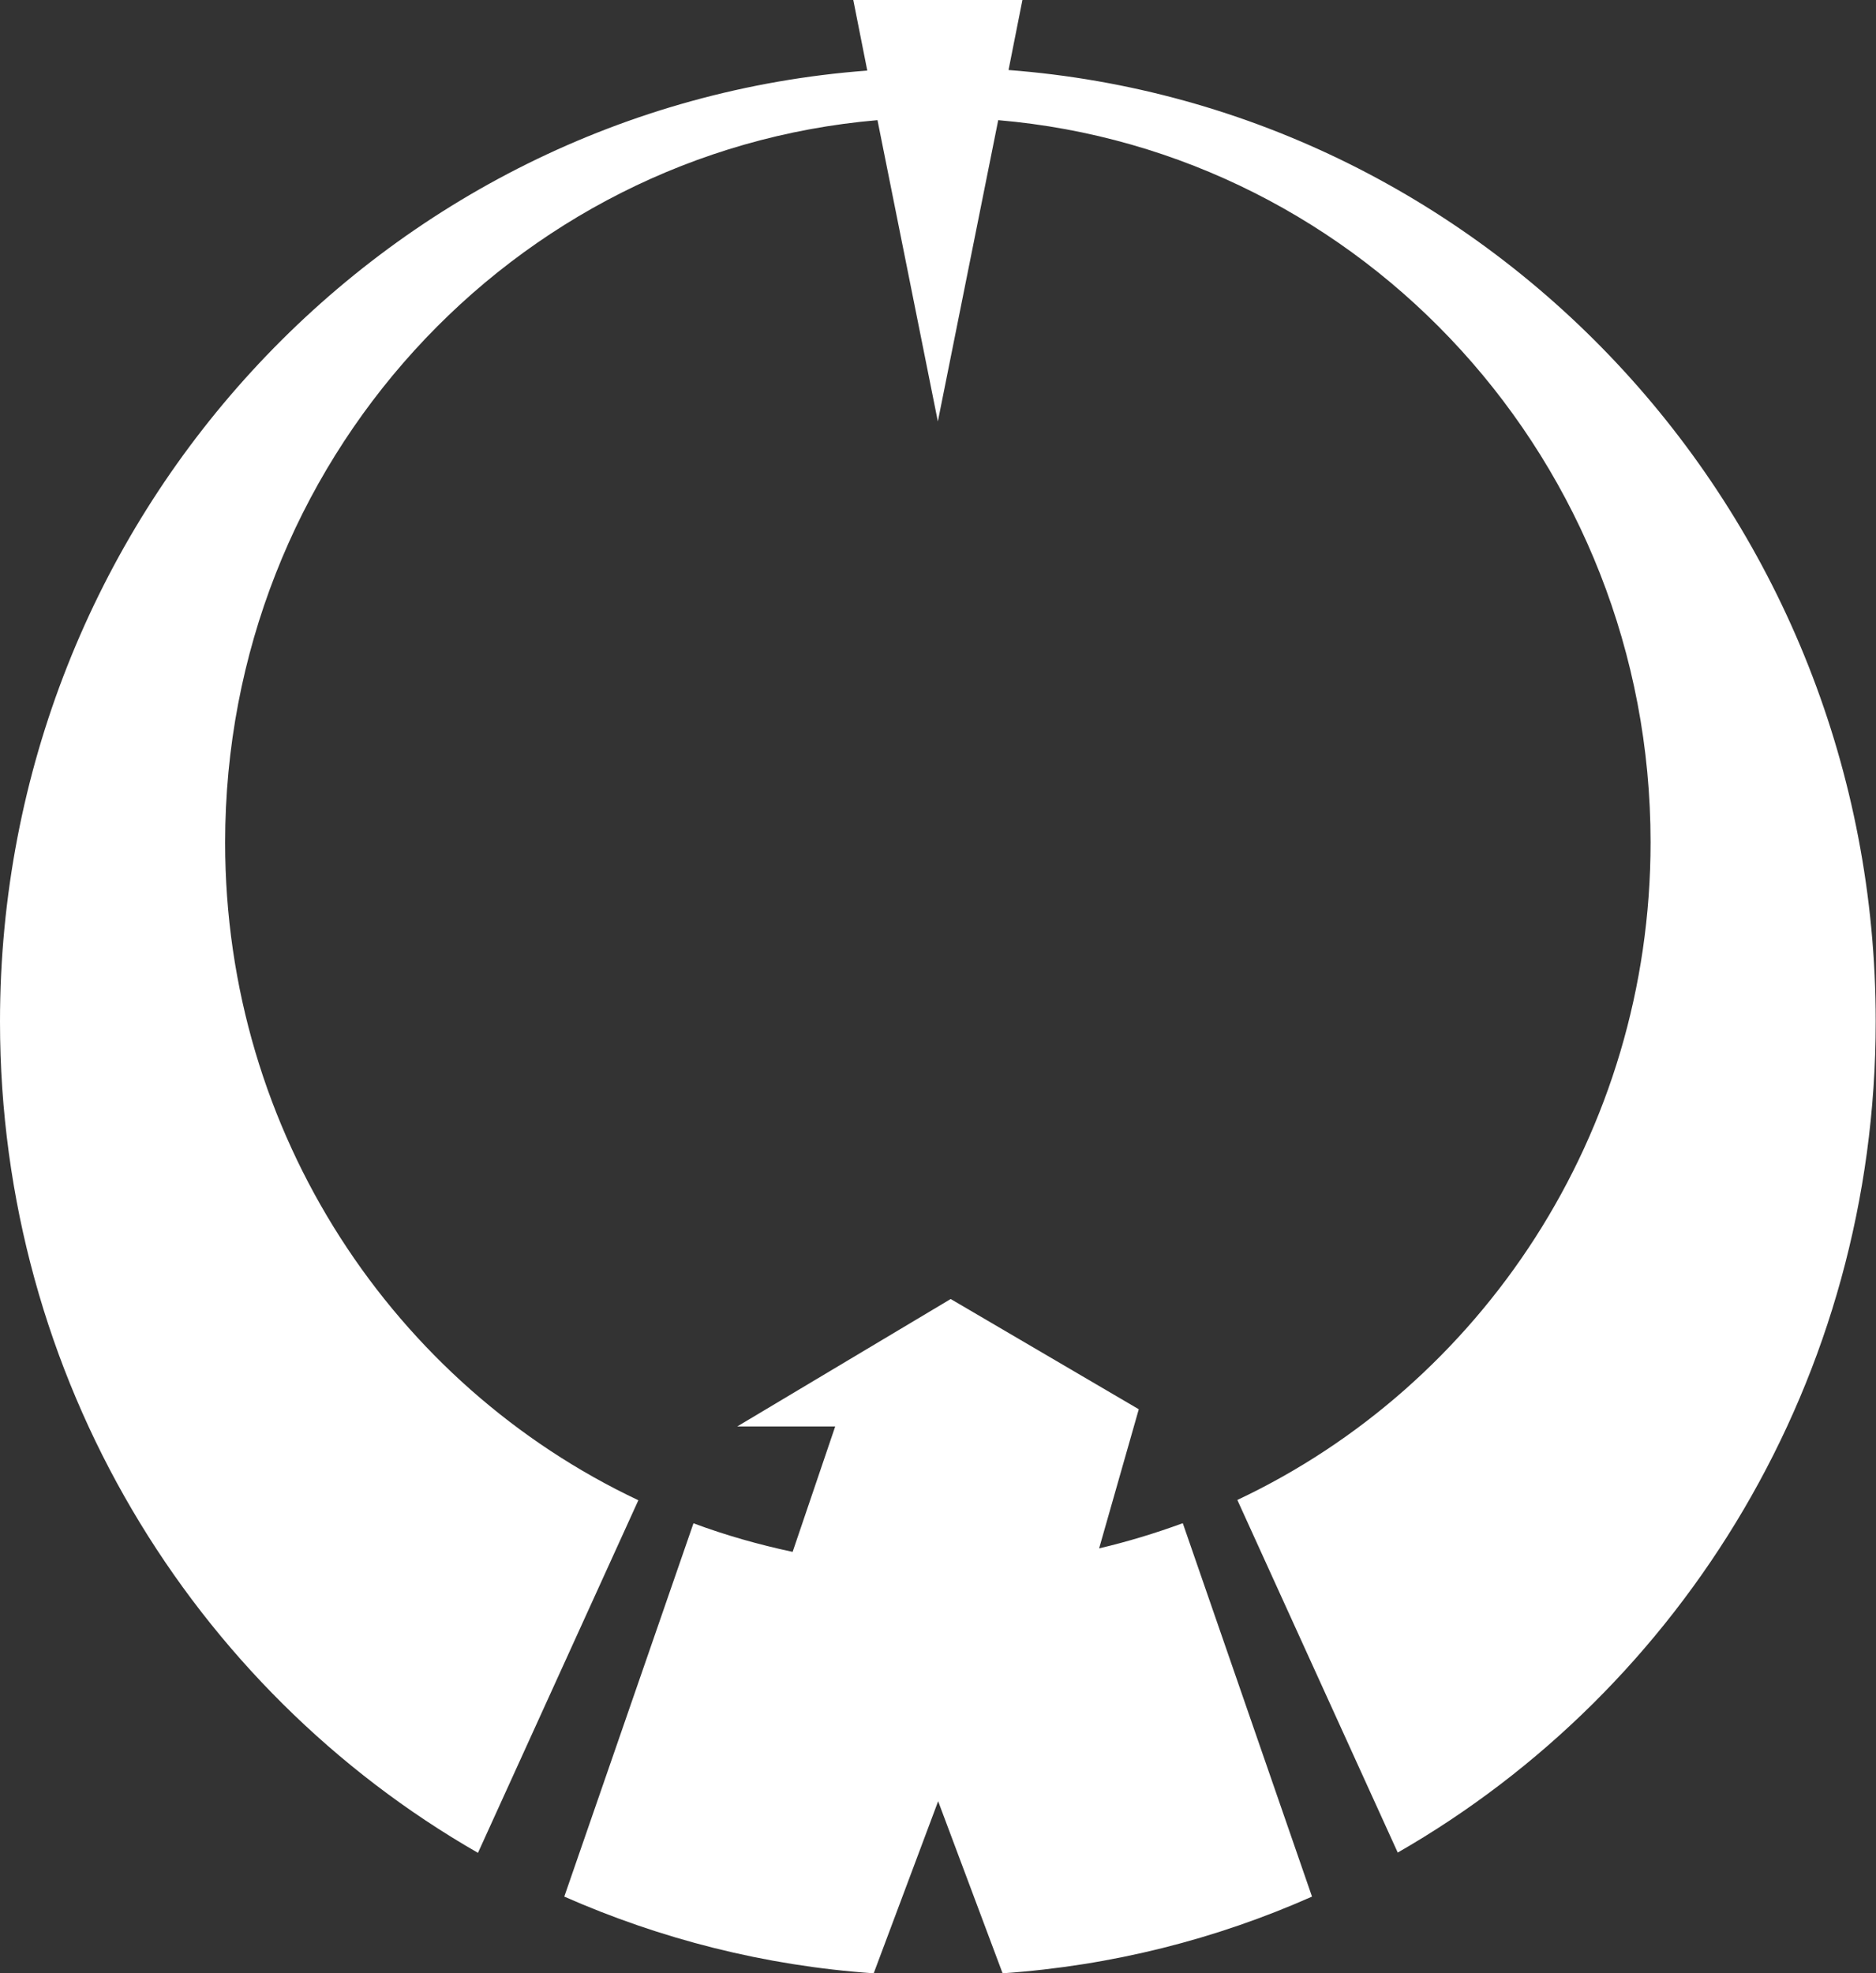
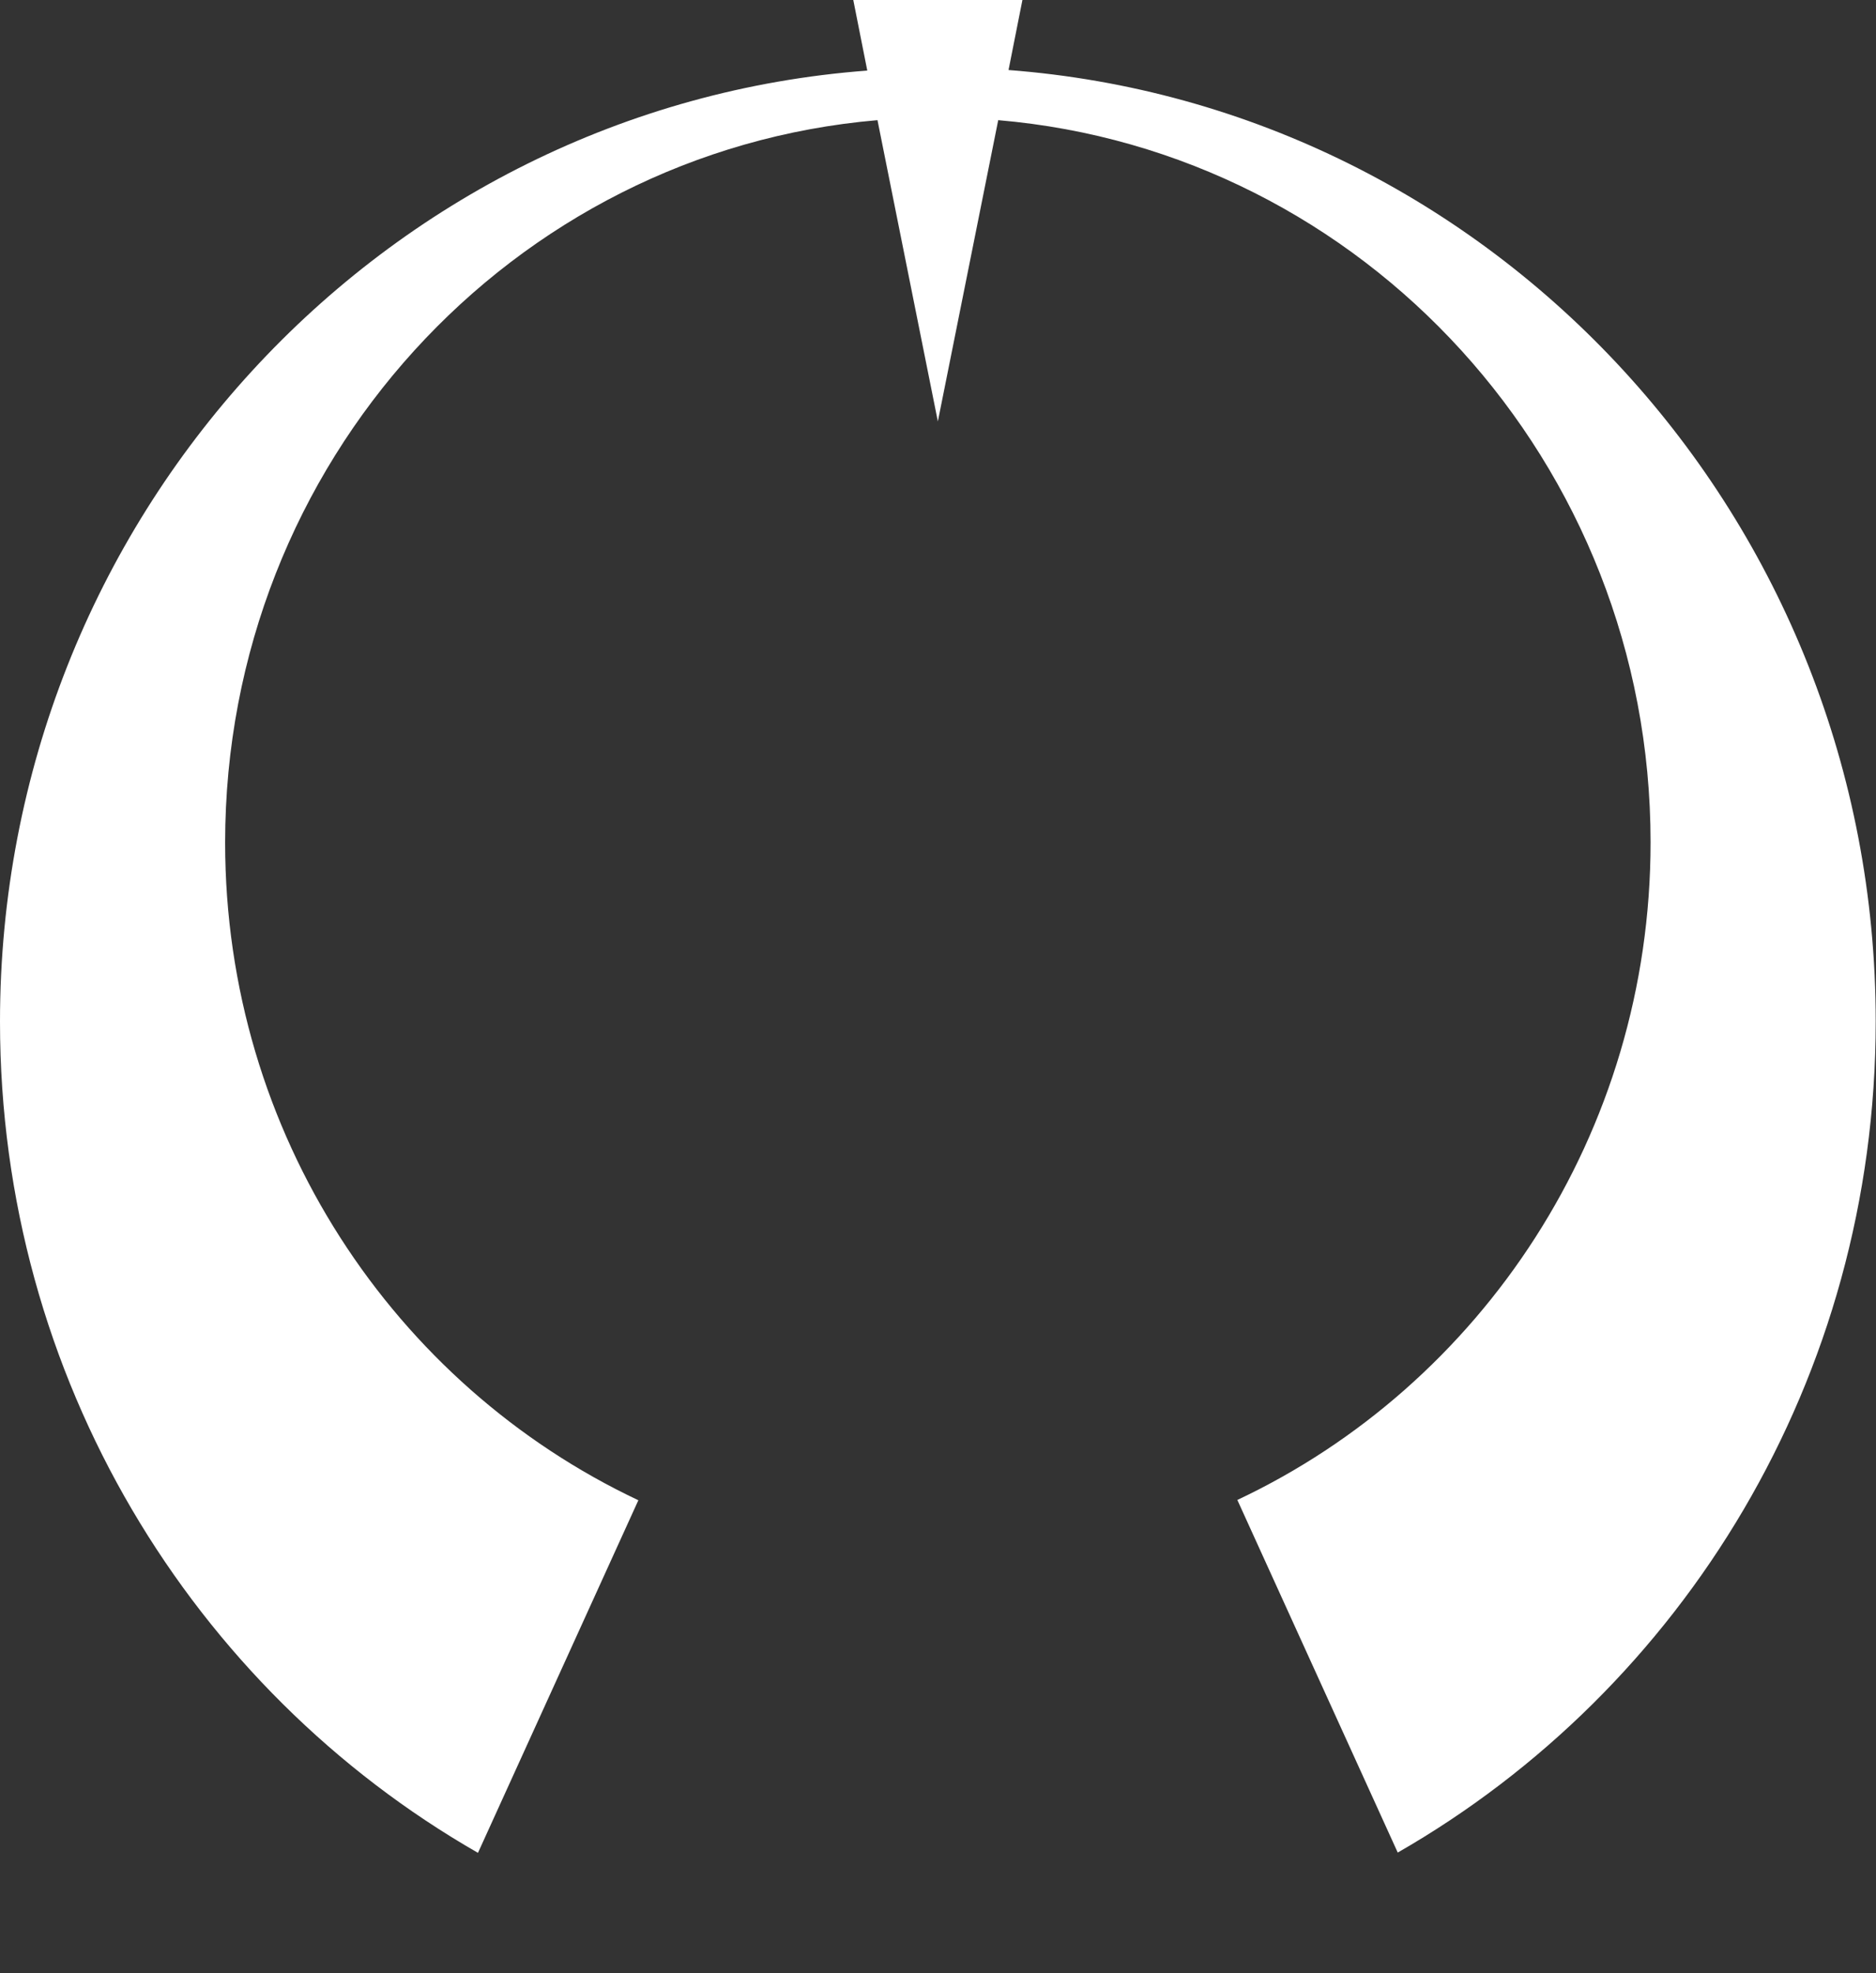
<svg xmlns="http://www.w3.org/2000/svg" id="_レイヤー_2" data-name="レイヤー 2" viewBox="0 0 64.33 67.66">
  <rect x="0" y="0" width="64.33" height="67.66" fill="#333333" stroke="none" />
  <defs>
    <style>
      .cls-1 {
        fill: #fff;
      }
    </style>
  </defs>
  <g id="PC">
    <g id="_採用マップ" data-name="採用マップ">
      <g id="_那須町" data-name="那須町">
-         <path class="cls-1" d="M40.55,52.23c-.93,.34-1.88,.63-2.86,.86l1.36-4.77-6.45-3.78-7.32,4.37h3.36l-1.46,4.3c-1.17-.25-2.3-.57-3.4-.98l-4.43,12.8c3.29,1.45,6.86,2.37,10.61,2.63l2.21-5.9,2.21,5.9c3.75-.26,7.32-1.17,10.61-2.63l-4.43-12.8Z" />
        <path class="cls-1" d="M34.58,2.42l.48-2.42h-5.8l.48,2.42C13.11,3.67,0,17.79,0,35.03c0,12.23,6.61,22.89,16.39,28.5l5.5-12.09c-8.37-3.95-14.17-12.56-14.17-22.55C7.72,15.86,17.56,5.19,30.09,4.12l2.07,10.33,2.07-10.33c12.53,1.07,22.37,11.74,22.37,24.76,0,10-5.81,18.61-14.17,22.55l5.5,12.09c9.78-5.61,16.39-16.26,16.39-28.5,0-17.24-13.11-31.36-29.75-32.62Z" />
      </g>
    </g>
  </g>
</svg>